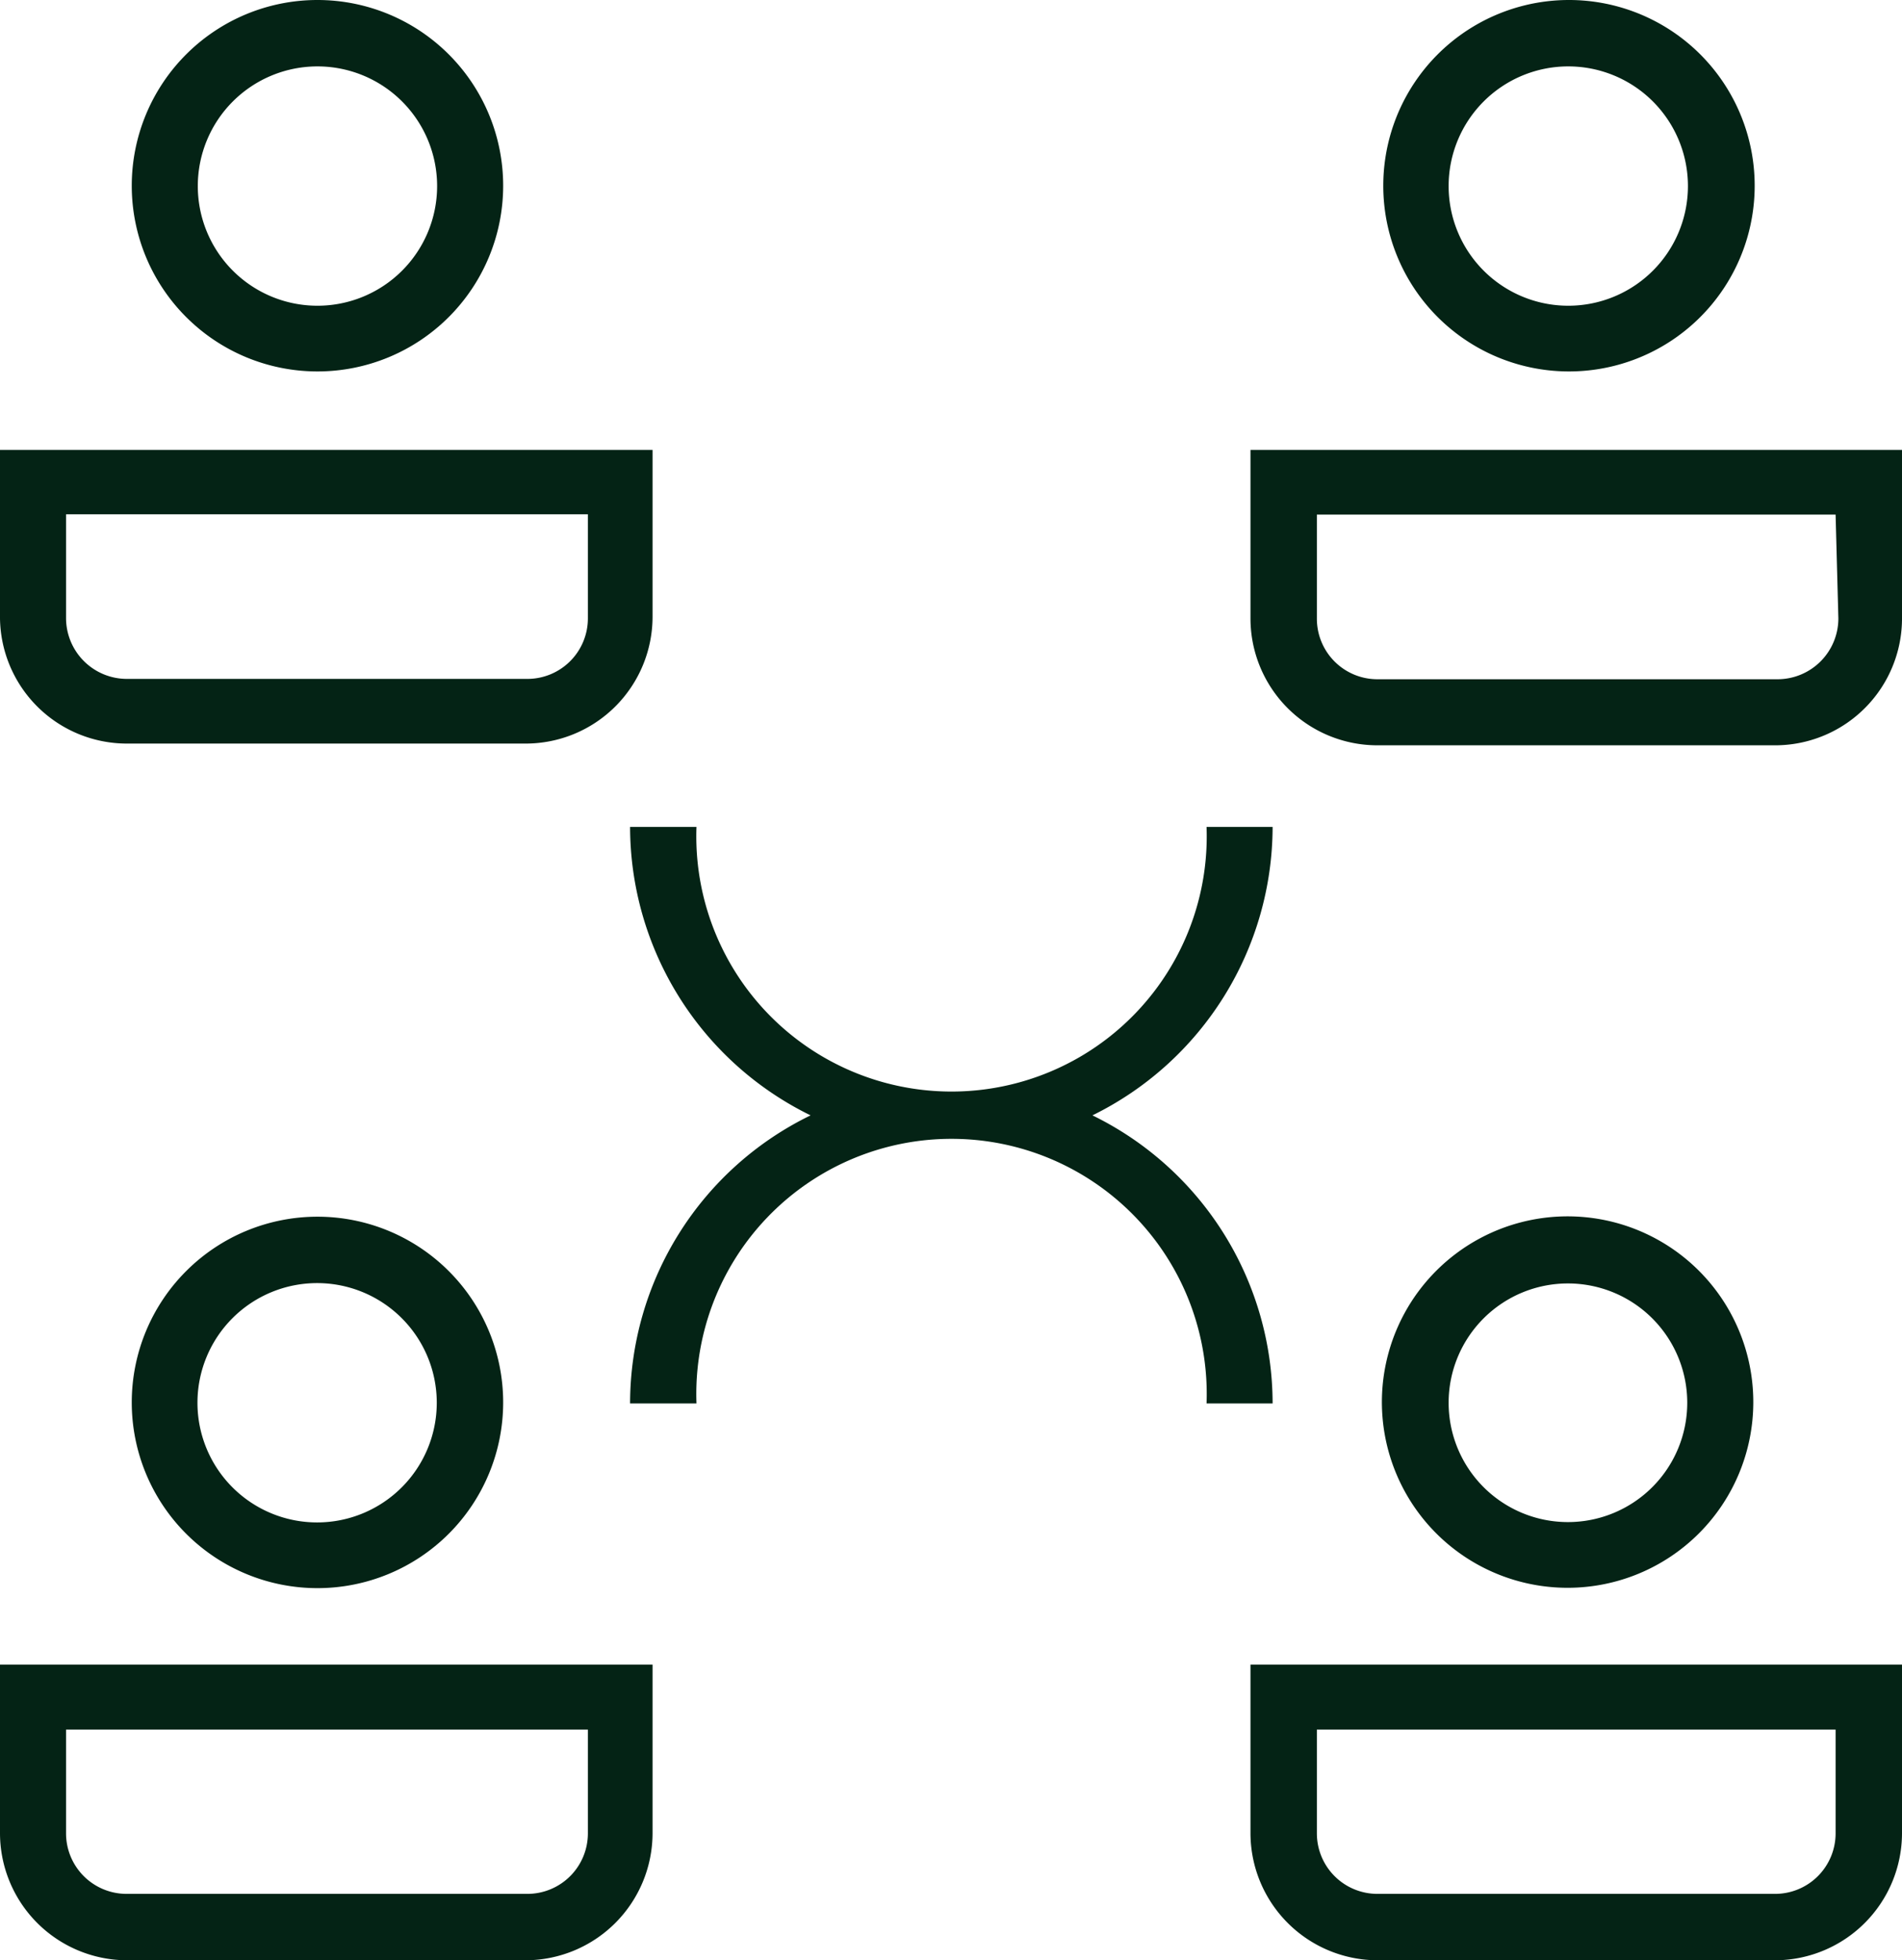
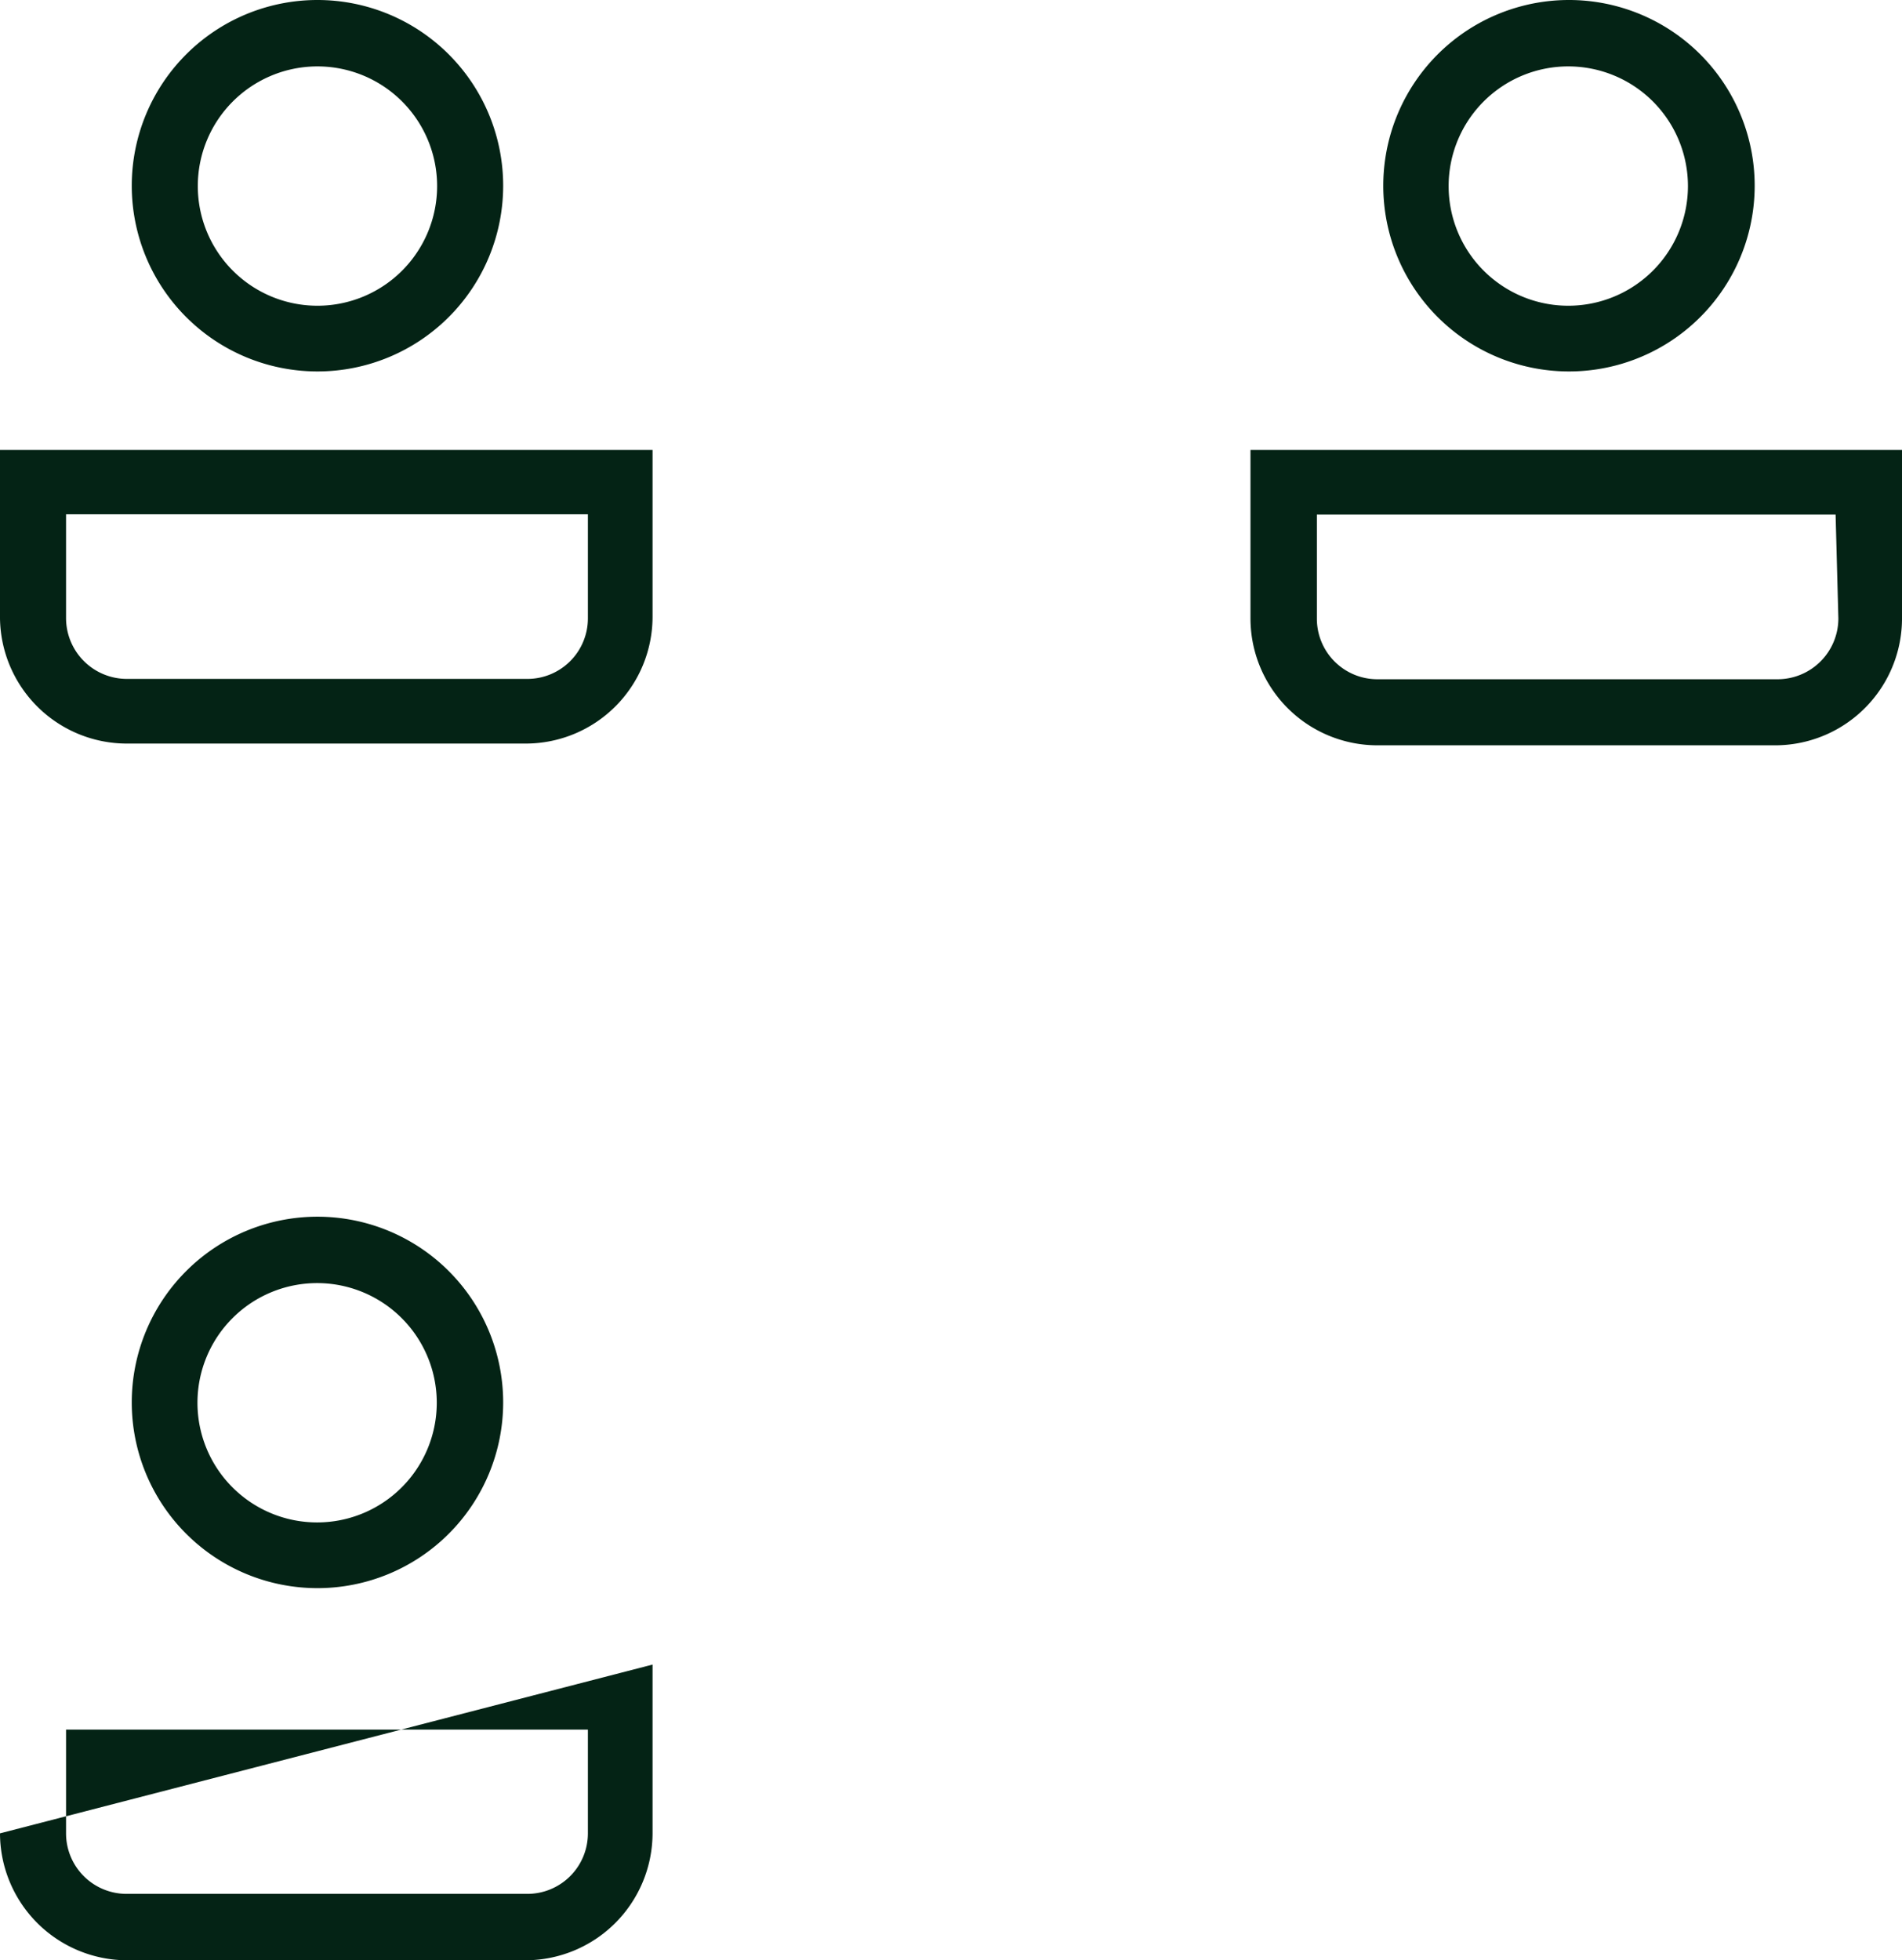
<svg xmlns="http://www.w3.org/2000/svg" width="55" height="56.68" viewBox="0 0 55 56.68">
  <g id="Collaboration" transform="translate(27.5 28.34)">
    <g id="Collaboration-2" data-name="Collaboration" transform="translate(-27.5 -28.34)">
      <g id="Layer_1" data-name="Layer 1" transform="translate(0 0.01)">
-         <path id="Path_219" data-name="Path 219" d="M0,53a3.68,3.68,0,0,0,3.67,3.67H15.2A3.68,3.68,0,0,0,18.87,53V48.12H0Zm1.91-3H17v3a1.75,1.75,0,0,1-1.75,1.75H3.67A1.75,1.75,0,0,1,1.91,53Z" fill="#042315" />
+         <path id="Path_219" data-name="Path 219" d="M0,53a3.68,3.68,0,0,0,3.67,3.67H15.2A3.68,3.68,0,0,0,18.87,53V48.12Zm1.91-3H17v3a1.75,1.75,0,0,1-1.75,1.75H3.67A1.75,1.75,0,0,1,1.91,53Z" fill="#042315" />
        <path id="Path_220" data-name="Path 220" d="M3.81,40.54a5.37,5.37,0,1,0,5.37-5.37,5.37,5.37,0,0,0-5.37,5.37Zm8.82,0a3.46,3.46,0,1,1-3.45-3.45,3.46,3.46,0,0,1,3.45,3.45Z" fill="#042315" />
-         <path id="Path_221" data-name="Path 221" d="M36.16,53a3.68,3.68,0,0,0,3.67,3.67H51.36A3.68,3.68,0,0,0,55,53V48.12H36.16Zm1.92-3h15v3a1.75,1.75,0,0,1-1.76,1.75H39.83A1.75,1.75,0,0,1,38.08,53Z" fill="#042315" />
-         <path id="Path_222" data-name="Path 222" d="M50.7,40.54a5.37,5.37,0,1,0-5.36,5.36,5.37,5.37,0,0,0,5.36-5.36Zm-8.81,0A3.45,3.45,0,1,1,45.34,44a3.45,3.45,0,0,1-3.45-3.46Z" fill="#042315" />
        <path id="Path_223" data-name="Path 223" d="M3.67,21.49H15.2a3.67,3.67,0,0,0,3.67-3.67V13H0v4.87a3.67,3.67,0,0,0,3.67,3.62ZM1.91,14.86H17v3a1.75,1.75,0,0,1-1.75,1.76H3.67a1.76,1.76,0,0,1-1.76-1.76Z" fill="#042315" />
        <path id="Path_224" data-name="Path 224" d="M9.18,10.73A5.37,5.37,0,1,0,3.81,5.36a5.37,5.37,0,0,0,5.37,5.37Zm0-8.82A3.46,3.46,0,1,1,5.72,5.36,3.46,3.46,0,0,1,9.18,1.91Z" fill="#042315" />
        <path id="Path_225" data-name="Path 225" d="M36.16,13v4.87a3.67,3.67,0,0,0,3.67,3.67H51.36A3.67,3.67,0,0,0,55,17.82V13Zm17,4.87a1.76,1.76,0,0,1-1.76,1.76H39.83a1.75,1.75,0,0,1-1.75-1.76v-3h15Z" fill="#042315" />
        <path id="Path_226" data-name="Path 226" d="M45.34,10.73A5.37,5.37,0,1,0,40,5.36a5.37,5.37,0,0,0,5.34,5.37Zm0-8.82a3.46,3.46,0,1,1-3.45,3.45,3.46,3.46,0,0,1,3.45-3.45Z" fill="#042315" />
-         <path id="Path_227" data-name="Path 227" d="M31.59,32.24A9.31,9.31,0,0,0,36.8,23.9H34.89a7.38,7.38,0,1,1-14.75,0H18.22a9.3,9.3,0,0,0,5.22,8.34,9.27,9.27,0,0,0-5.22,8.33h1.92a7.38,7.38,0,1,1,14.75,0H36.8a9.28,9.28,0,0,0-5.21-8.33Z" fill="#042315" />
      </g>
    </g>
  </g>
</svg>